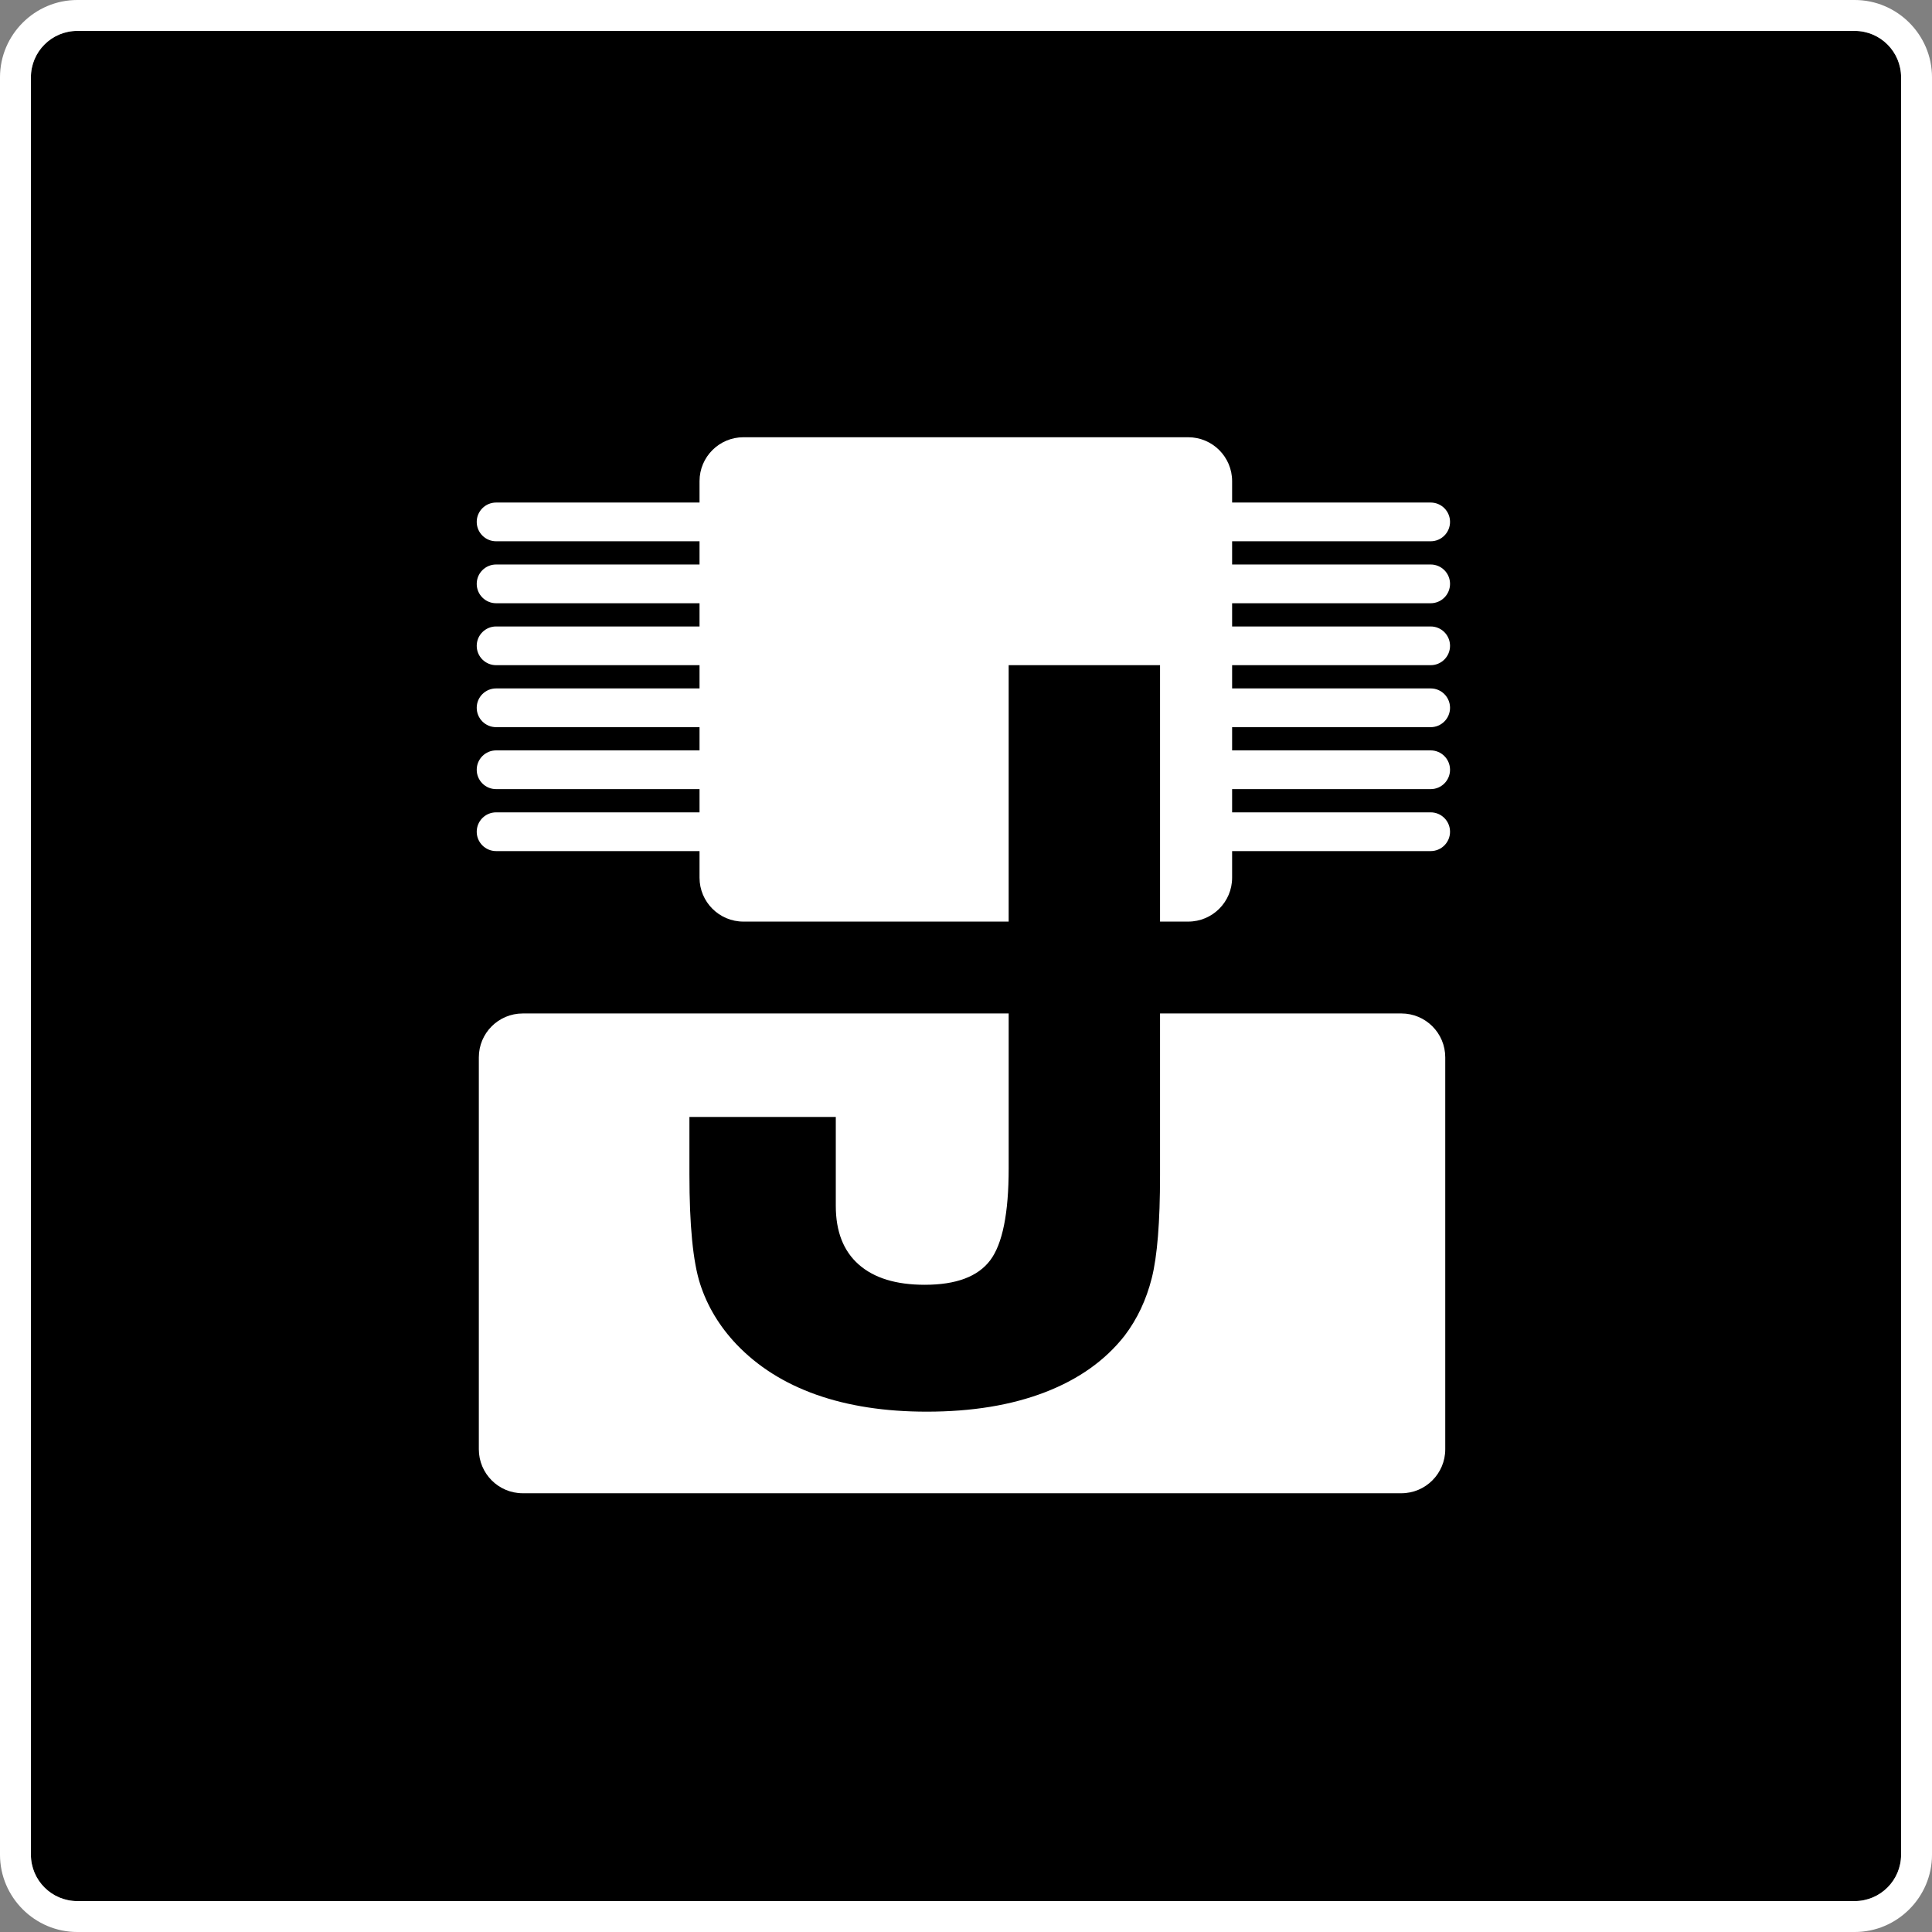
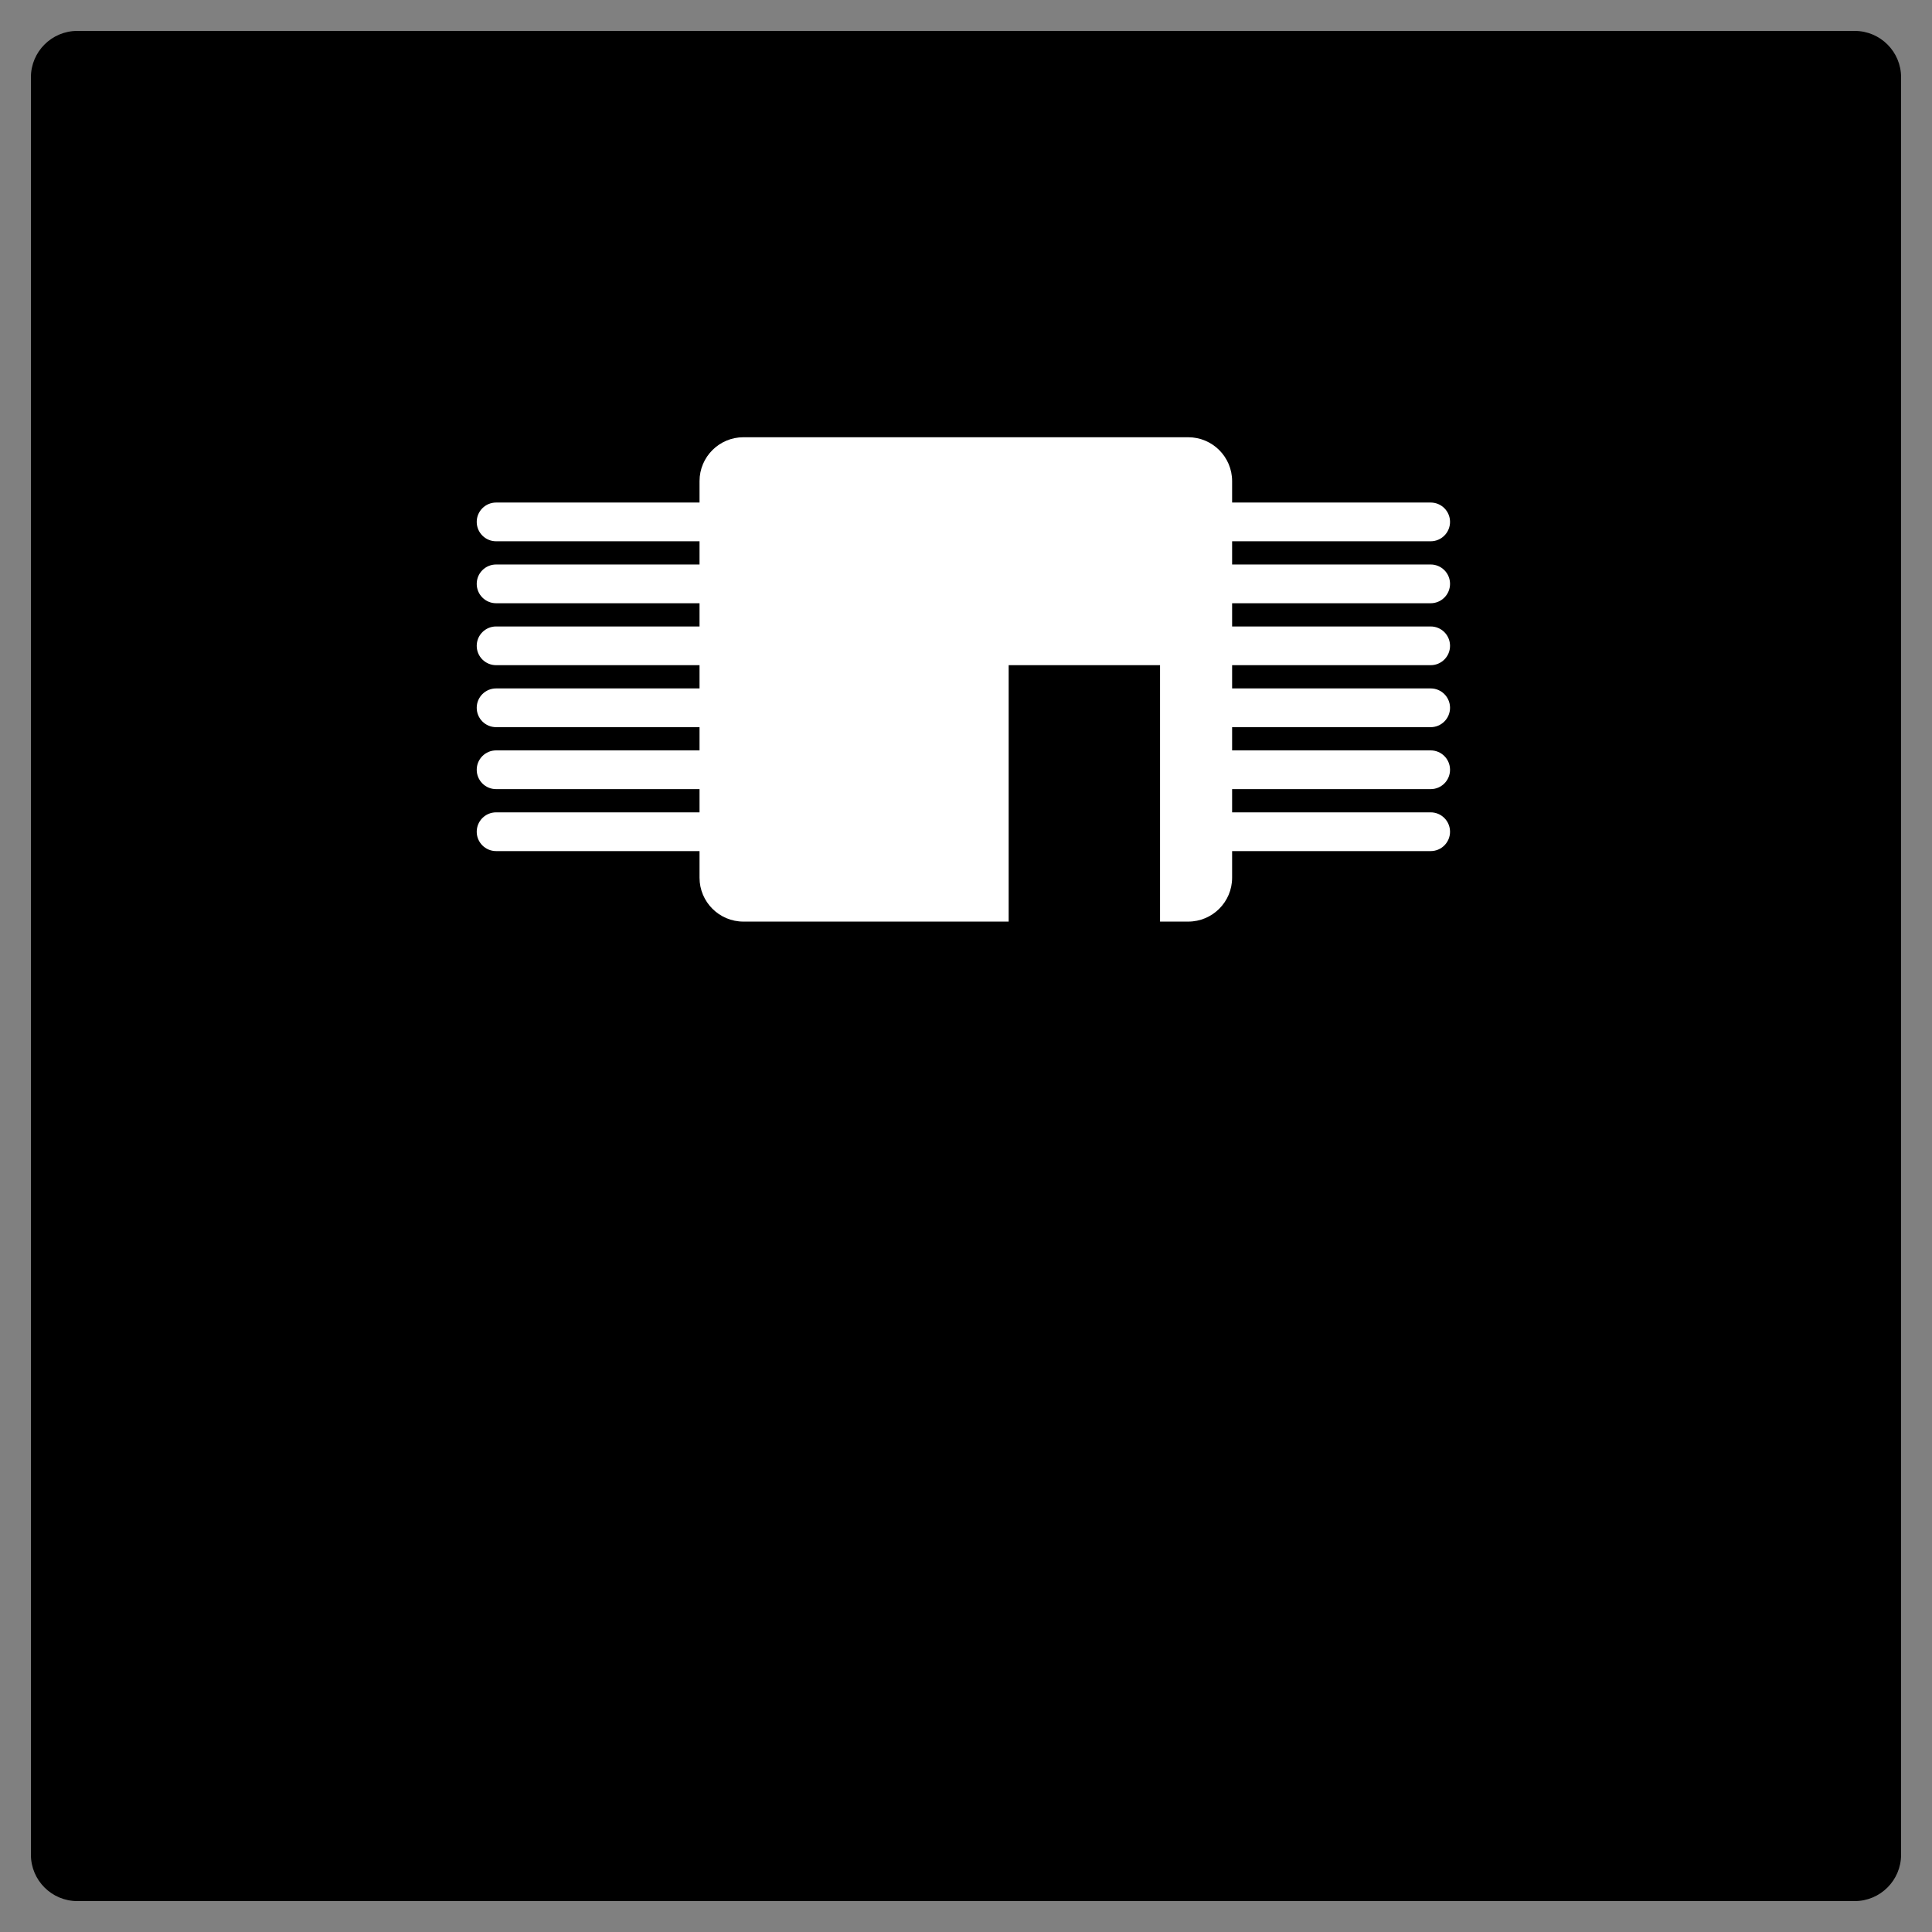
<svg xmlns="http://www.w3.org/2000/svg" xmlns:xlink="http://www.w3.org/1999/xlink" version="1.1" id="Ebene_1" x="0px" y="0px" width="250px" height="250px" viewBox="0 0 250 250" style="enable-background:new 0 0 250 250;" xml:space="preserve">
  <rect x="0" y="0" width="250" height="250" fill="#808080" stroke="none" />
  <style type="text/css">

	.st0{fill:#FFFFFF;}
	.st1{clip-path:url(#SVGID_2_);fill:#FFFFFF;}

</style>
  <path d="M240,4c3.309,0,6,2.691,6,6v230c0,3.309-2.691,6-6,6H10c-3.309,0-6-2.691-6-6V10c0-3.309,2.691-6,6-6H240" />
  <g>
-     <path class="st0" d="M240,4c3.309,0,6,2.691,6,6v230c0,3.309-2.691,6-6,6H10c-3.309,0-6-2.691-6-6V10c0-3.309,2.691-6,6-6H240    M240,0H10C4.5,0,0,4.5,0,10v230c0,5.5,4.5,10,10,10h230c5.5,0,10-4.5,10-10V10C250,4.5,245.5,0,240,0L240,0z" />
-   </g>
+     </g>
  <g>
    <g>
      <defs>
        <rect id="SVGID_1_" x="39.759" y="39.76" width="170.482" height="170.48" />
      </defs>
      <clipPath id="SVGID_2_">
        <use xlink:href="#SVGID_1_" style="overflow:visible;" />
      </clipPath>
-       <path class="st1" d="M181.335,131.141h-31.227v20.951c0,6.035-0.355,10.465-1.068,13.287c-0.711,2.822-1.885,5.313-3.523,7.465    c-2.5,3.188-5.926,5.627-10.279,7.305c-4.352,1.68-9.458,2.52-15.32,2.52c-5.387,0-10.149-0.734-14.285-2.195    c-4.141-1.467-7.588-3.641-10.345-6.531c-2.199-2.328-3.76-4.922-4.688-7.787c-0.926-2.865-1.39-7.598-1.39-14.191v-7.434h18.941    v11.508c0,3.318,0.991,5.848,2.974,7.594c1.985,1.748,4.829,2.617,8.534,2.617c4.053,0,6.875-1.051,8.471-3.168    c1.591-2.111,2.392-6.078,2.392-11.895v-20.045H67.641c-3.139,0-5.68,2.541-5.68,5.678v50.715c0,3.139,2.541,5.691,5.68,5.691    h113.694c3.137,0,5.68-2.553,5.68-5.691v-50.715C187.015,133.682,184.472,131.141,181.335,131.141z" />
      <path class="st1" d="M185.13,78.059c1.385,0,2.504-1.125,2.504-2.509c0-1.381-1.119-2.504-2.504-2.504h-25.695v-3.005h25.695    c1.385,0,2.504-1.125,2.504-2.509c0-1.381-1.119-2.504-2.504-2.504h-25.695v-2.766c0-3.136-2.543-5.683-5.68-5.683H96.199    c-3.133,0-5.68,2.546-5.68,5.683v2.766H64.195c-1.384,0-2.507,1.123-2.507,2.504c0,1.384,1.123,2.509,2.507,2.509h26.324v3.005    H64.195c-1.384,0-2.507,1.123-2.507,2.504c0,1.384,1.123,2.509,2.507,2.509h26.324v3.005H64.195c-1.384,0-2.507,1.122-2.507,2.506    s1.123,2.504,2.507,2.504h26.324v3.008H64.195c-1.384,0-2.507,1.122-2.507,2.506s1.123,2.507,2.507,2.507h26.324v3.005H64.195    c-1.384,0-2.507,1.125-2.507,2.506c0,1.387,1.123,2.507,2.507,2.507h26.324v3.005H64.195c-1.384,0-2.507,1.122-2.507,2.509    c0,1.381,1.123,2.504,2.507,2.504h26.324v3.443c0,3.136,2.546,5.68,5.68,5.68h34.322v-33.18h19.588v33.18h3.646    c3.137,0,5.68-2.543,5.68-5.68v-3.443h25.695c1.385,0,2.504-1.123,2.504-2.504c0-1.387-1.119-2.509-2.504-2.509h-25.695v-3.005    h25.695c1.385,0,2.504-1.12,2.504-2.507c0-1.381-1.119-2.506-2.504-2.506h-25.695v-3.005h25.695c1.385,0,2.504-1.123,2.504-2.507    s-1.119-2.506-2.504-2.506h-25.695v-3.008h25.695c1.385,0,2.504-1.12,2.504-2.504s-1.119-2.506-2.504-2.506h-25.695v-3.005H185.13    z" />
    </g>
  </g>
  <g>
</g>
  <g>
</g>
  <g>
</g>
  <g>
</g>
  <g>
</g>
  <g>
</g>
  <g>
</g>
  <g>
</g>
  <g>
</g>
  <g>
</g>
  <g>
</g>
  <g>
</g>
  <g>
</g>
  <g>
</g>
  <g>
</g>
</svg>